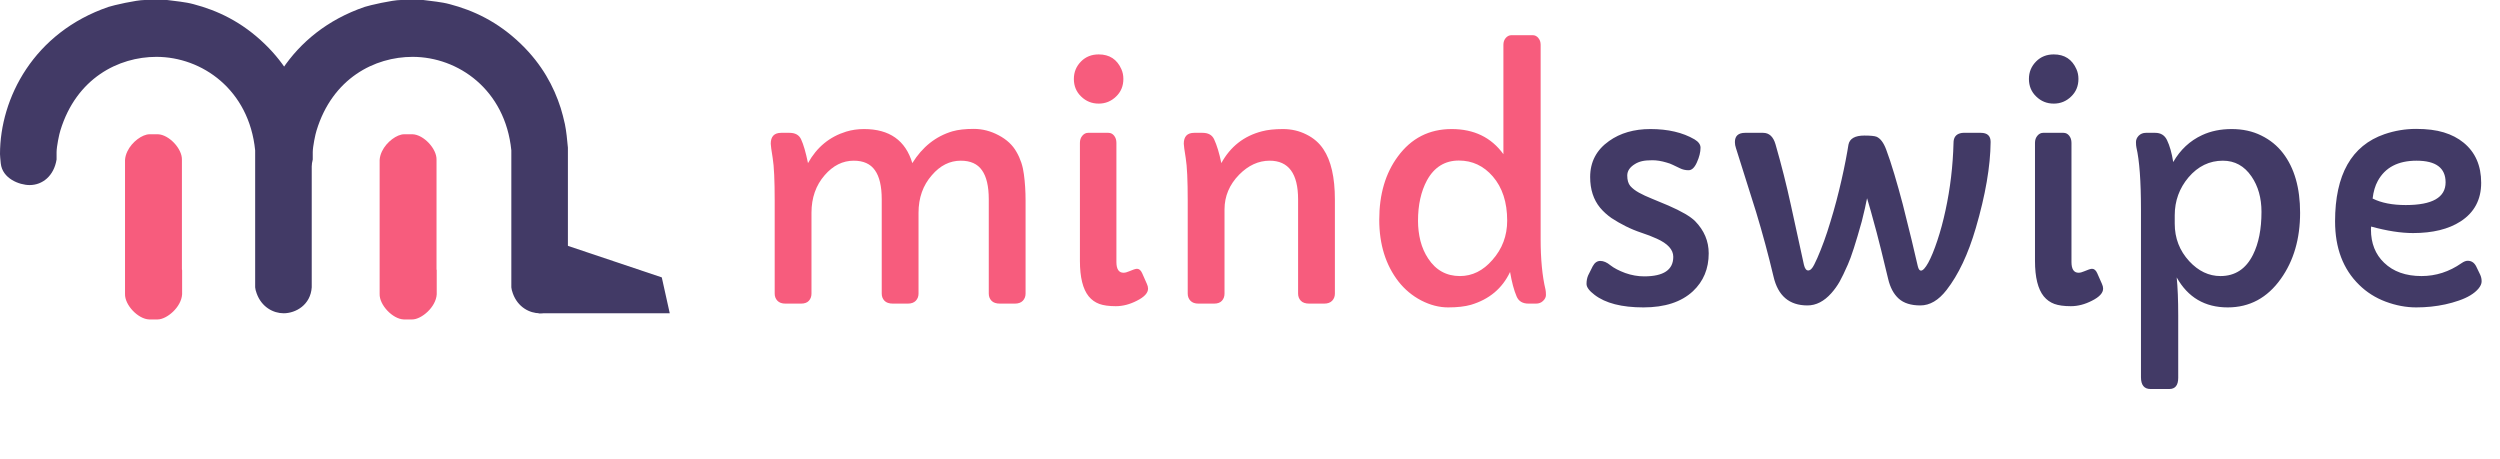
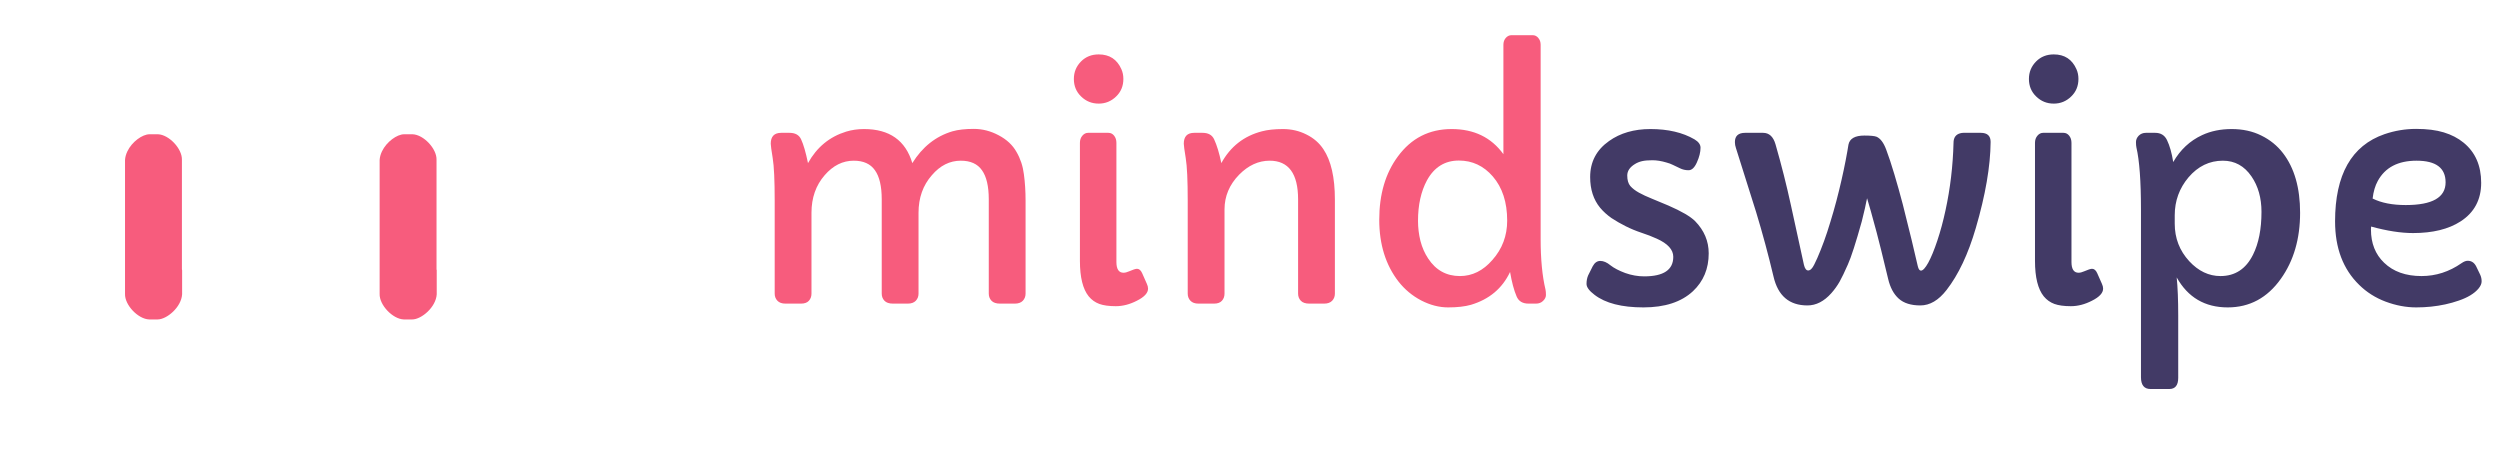
<svg xmlns="http://www.w3.org/2000/svg" width="387" height="71" viewBox="0 0 387 71" fill="none">
  <path d="M133.75 19.977C137.688 19.977 140.18 21.734 141.227 25.25C142.789 22.734 144.859 21.094 147.438 20.328C148.312 20.078 149.414 19.953 150.742 19.953C152.07 19.953 153.352 20.281 154.586 20.938C155.836 21.594 156.758 22.453 157.352 23.516C157.961 24.562 158.344 25.719 158.5 26.984C158.672 28.25 158.758 29.609 158.758 31.062V45.453C158.758 45.891 158.617 46.258 158.336 46.555C158.055 46.852 157.641 47 157.094 47H154.797C154.203 47 153.766 46.852 153.484 46.555C153.203 46.258 153.062 45.891 153.062 45.453V30.852C153.062 28.836 152.711 27.336 152.008 26.352C151.32 25.367 150.227 24.875 148.727 24.875C147.023 24.875 145.531 25.625 144.25 27.125C142.875 28.688 142.188 30.625 142.188 32.938V45.453C142.188 45.891 142.047 46.258 141.766 46.555C141.484 46.852 141.07 47 140.523 47H138.227C137.633 47 137.195 46.852 136.914 46.555C136.633 46.258 136.492 45.891 136.492 45.453V30.852C136.492 28.836 136.141 27.336 135.438 26.352C134.75 25.367 133.656 24.875 132.156 24.875C130.453 24.875 128.953 25.625 127.656 27.125C126.297 28.688 125.617 30.625 125.617 32.938V45.453C125.617 45.891 125.484 46.258 125.219 46.555C124.953 46.852 124.547 47 124 47H121.586C121.039 47 120.625 46.852 120.344 46.555C120.062 46.258 119.922 45.891 119.922 45.453V31.062C119.922 27.922 119.82 25.734 119.617 24.5C119.414 23.25 119.312 22.5 119.312 22.25C119.312 21.125 119.852 20.562 120.93 20.562H122.219C123.094 20.562 123.688 20.891 124 21.547C124.375 22.344 124.734 23.578 125.078 25.25C126.438 22.797 128.406 21.172 130.984 20.375C131.859 20.109 132.781 19.977 133.75 19.977ZM170.078 16.039C169.016 16.039 168.109 15.672 167.359 14.938C166.609 14.219 166.234 13.312 166.234 12.219C166.234 11.156 166.609 10.25 167.359 9.5C168.078 8.781 168.984 8.422 170.078 8.422C171.75 8.422 172.922 9.188 173.594 10.719C173.797 11.172 173.898 11.672 173.898 12.219C173.898 13.312 173.523 14.219 172.773 14.938C172.023 15.672 171.125 16.039 170.078 16.039ZM172.82 40.555C172.82 41.664 173.188 42.219 173.922 42.219C174.172 42.219 174.453 42.148 174.766 42.008C175.375 41.742 175.789 41.609 176.008 41.609C176.336 41.609 176.602 41.836 176.805 42.289L177.531 43.93C177.656 44.195 177.719 44.445 177.719 44.68C177.719 45.352 177.141 45.977 175.984 46.555C174.891 47.117 173.805 47.398 172.727 47.398C171.664 47.398 170.812 47.281 170.172 47.047C169.531 46.812 168.984 46.422 168.531 45.875C167.625 44.75 167.172 42.922 167.172 40.391V22.109C167.172 21.672 167.297 21.305 167.547 21.008C167.797 20.711 168.094 20.562 168.438 20.562H171.578C171.938 20.562 172.234 20.711 172.469 21.008C172.703 21.305 172.82 21.672 172.82 22.109V40.555ZM183.25 22.25C183.25 21.125 183.789 20.562 184.867 20.562H186.156C187.031 20.562 187.625 20.891 187.938 21.547C188.375 22.484 188.75 23.719 189.062 25.25C190.469 22.688 192.562 21.047 195.344 20.328C196.219 20.094 197.305 19.977 198.602 19.977C199.914 19.977 201.125 20.258 202.234 20.82C203.344 21.367 204.219 22.125 204.859 23.094C206.047 24.859 206.641 27.461 206.641 30.898V45.453C206.641 45.891 206.5 46.258 206.219 46.555C205.938 46.852 205.523 47 204.977 47H202.68C202.086 47 201.648 46.852 201.367 46.555C201.086 46.258 200.945 45.891 200.945 45.453V30.875C200.945 26.875 199.477 24.875 196.539 24.875C194.82 24.875 193.25 25.594 191.828 27.031C190.312 28.578 189.555 30.375 189.555 32.422V45.453C189.555 45.891 189.422 46.258 189.156 46.555C188.891 46.852 188.484 47 187.938 47H185.523C184.977 47 184.562 46.852 184.281 46.555C184 46.258 183.859 45.891 183.859 45.453V31.062C183.859 27.922 183.758 25.734 183.555 24.5C183.352 23.25 183.25 22.5 183.25 22.25ZM232.727 23.867V6.922C232.727 6.516 232.844 6.172 233.078 5.891C233.328 5.594 233.633 5.445 233.992 5.445H237.25C237.609 5.445 237.906 5.594 238.141 5.891C238.375 6.172 238.492 6.516 238.492 6.922V36.969C238.492 40.125 238.742 42.742 239.242 44.82C239.289 45.039 239.312 45.32 239.312 45.664C239.312 45.992 239.164 46.297 238.867 46.578C238.586 46.859 238.219 47 237.766 47H236.617C235.695 47 235.078 46.625 234.766 45.875C234.359 44.922 234.023 43.664 233.758 42.102C232.555 44.648 230.531 46.344 227.688 47.188C226.75 47.453 225.578 47.586 224.172 47.586C222.781 47.586 221.391 47.227 220 46.508C218.625 45.789 217.453 44.812 216.484 43.578C214.5 41.016 213.508 37.828 213.508 34.016C213.508 30.078 214.469 26.812 216.391 24.219C218.469 21.391 221.242 19.977 224.711 19.977C228.18 19.977 230.852 21.273 232.727 23.867ZM219.508 34.18C219.508 35.242 219.633 36.281 219.883 37.297C220.148 38.312 220.547 39.219 221.078 40.016C222.266 41.828 223.906 42.734 226 42.734C227.906 42.734 229.578 41.906 231.016 40.25C232.547 38.531 233.312 36.5 233.312 34.156C233.312 31.312 232.57 29.031 231.086 27.312C229.664 25.672 227.914 24.852 225.836 24.852C223.664 24.852 222.016 25.875 220.891 27.922C219.969 29.641 219.508 31.727 219.508 34.18Z" fill="#F75C7D" />
  <path d="M254.523 42.781C257.523 42.781 259.023 41.773 259.023 39.758C259.023 38.648 258.172 37.711 256.469 36.945C255.75 36.617 254.961 36.312 254.102 36.031C253.258 35.75 252.445 35.414 251.664 35.023C250.883 34.633 250.148 34.211 249.461 33.758C248.789 33.289 248.203 32.758 247.703 32.164C246.672 30.914 246.156 29.328 246.156 27.406C246.156 25.062 247.133 23.203 249.086 21.828C250.82 20.594 252.953 19.977 255.484 19.977C258.203 19.977 260.477 20.508 262.305 21.57C262.93 21.945 263.242 22.375 263.242 22.859C263.242 23.547 263.055 24.305 262.68 25.133C262.32 25.945 261.891 26.352 261.391 26.352C260.906 26.352 260.461 26.25 260.055 26.047C259.664 25.844 259.305 25.672 258.977 25.531C258.664 25.375 258.328 25.25 257.969 25.156C257.188 24.922 256.461 24.805 255.789 24.805C255.133 24.805 254.602 24.852 254.195 24.945C253.789 25.039 253.422 25.188 253.094 25.391C252.297 25.875 251.898 26.469 251.898 27.172C251.898 27.875 252.055 28.414 252.367 28.789C252.695 29.164 253.141 29.508 253.703 29.82C254.266 30.133 254.938 30.445 255.719 30.758L258.25 31.812C260.297 32.703 261.68 33.508 262.398 34.227C263.805 35.664 264.508 37.328 264.508 39.219C264.508 41.594 263.695 43.547 262.07 45.078C260.273 46.75 257.719 47.586 254.406 47.586C251.047 47.586 248.523 46.938 246.836 45.641C246.008 45.016 245.594 44.453 245.594 43.953C245.594 43.453 245.68 43.008 245.852 42.617C246.039 42.211 246.273 41.742 246.555 41.211C246.852 40.664 247.242 40.391 247.727 40.391C248.227 40.391 248.75 40.617 249.297 41.07C249.859 41.508 250.625 41.906 251.594 42.266C252.562 42.609 253.539 42.781 254.523 42.781ZM306.625 20.562C307.641 20.562 308.148 21.031 308.148 21.969C308.117 25.734 307.352 30.18 305.852 35.305C304.68 39.32 303.172 42.516 301.328 44.891C300.094 46.484 298.742 47.281 297.273 47.281C295.82 47.281 294.703 46.93 293.922 46.227C293.141 45.523 292.594 44.5 292.281 43.156C291.438 39.641 290.844 37.242 290.5 35.961L289.609 32.703C289.359 31.812 289.164 31.141 289.023 30.688C288.992 30.828 288.945 31.039 288.883 31.32C288.836 31.602 288.773 31.906 288.695 32.234L288.203 34.273C287.281 37.586 286.562 39.812 286.047 40.953C285.547 42.094 285.117 42.984 284.758 43.625C284.398 44.25 283.977 44.836 283.492 45.383C282.367 46.648 281.133 47.281 279.789 47.281C276.977 47.281 275.227 45.789 274.539 42.805C273.742 39.445 272.844 36.117 271.844 32.82L268.727 22.93C268.617 22.617 268.562 22.305 268.562 21.992C268.562 21.039 269.094 20.562 270.156 20.562H272.922C273.859 20.562 274.5 21.148 274.844 22.32C275.766 25.523 276.562 28.672 277.234 31.766L279.25 41C279.391 41.578 279.609 41.867 279.906 41.867C280.234 41.867 280.547 41.562 280.844 40.953C281.156 40.344 281.484 39.602 281.828 38.727C282.188 37.836 282.531 36.891 282.859 35.891C283.188 34.875 283.508 33.828 283.82 32.75C284.133 31.656 284.422 30.562 284.688 29.469C285.219 27.297 285.648 25.266 285.977 23.375L286.141 22.391C286.328 21.453 287.148 20.984 288.602 20.984C289.555 20.984 290.188 21.047 290.5 21.172C291.094 21.438 291.586 22.094 291.977 23.141C292.367 24.172 292.789 25.445 293.242 26.961C293.695 28.477 294.133 30.039 294.555 31.648C295.602 35.789 296.375 38.977 296.875 41.211C296.984 41.664 297.148 41.891 297.367 41.891C297.664 41.891 298.039 41.484 298.492 40.672C298.945 39.844 299.414 38.703 299.898 37.25C300.383 35.797 300.805 34.234 301.164 32.562C301.898 29.188 302.312 25.703 302.406 22.109C302.406 21.312 302.75 20.82 303.438 20.633C303.609 20.586 303.773 20.562 303.93 20.562H306.625ZM317.922 16.039C316.859 16.039 315.953 15.672 315.203 14.938C314.453 14.219 314.078 13.312 314.078 12.219C314.078 11.156 314.453 10.25 315.203 9.5C315.922 8.781 316.828 8.422 317.922 8.422C319.594 8.422 320.766 9.188 321.438 10.719C321.641 11.172 321.742 11.672 321.742 12.219C321.742 13.312 321.367 14.219 320.617 14.938C319.867 15.672 318.969 16.039 317.922 16.039ZM320.664 40.555C320.664 41.664 321.031 42.219 321.766 42.219C322.016 42.219 322.297 42.148 322.609 42.008C323.219 41.742 323.633 41.609 323.852 41.609C324.18 41.609 324.445 41.836 324.648 42.289L325.375 43.93C325.5 44.195 325.562 44.445 325.562 44.68C325.562 45.352 324.984 45.977 323.828 46.555C322.734 47.117 321.648 47.398 320.57 47.398C319.508 47.398 318.656 47.281 318.016 47.047C317.375 46.812 316.828 46.422 316.375 45.875C315.469 44.75 315.016 42.922 315.016 40.391V22.109C315.016 21.672 315.141 21.305 315.391 21.008C315.641 20.711 315.938 20.562 316.281 20.562H319.422C319.781 20.562 320.078 20.711 320.312 21.008C320.547 21.305 320.664 21.672 320.664 22.109V40.555ZM336.953 42.945C337.109 44.508 337.188 46.461 337.188 48.805V58.484C337.188 59.641 336.727 60.219 335.805 60.219H332.898C331.914 60.219 331.422 59.609 331.422 58.391V32.445C331.422 28.055 331.188 24.852 330.719 22.836C330.672 22.633 330.648 22.352 330.648 21.992C330.648 21.633 330.789 21.305 331.07 21.008C331.367 20.711 331.742 20.562 332.195 20.562H333.625C334.484 20.562 335.094 20.938 335.453 21.688C335.875 22.562 336.195 23.695 336.414 25.086C337.508 23.18 339 21.789 340.891 20.914C342.234 20.289 343.758 19.977 345.461 19.977C347.18 19.977 348.711 20.312 350.055 20.984C351.398 21.641 352.516 22.547 353.406 23.703C355.172 26 356.055 29.078 356.055 32.938C356.055 36.969 355.062 40.375 353.078 43.156C350.984 46.109 348.242 47.586 344.852 47.586C341.32 47.586 338.688 46.039 336.953 42.945ZM336.648 34.625C336.648 36.875 337.398 38.812 338.898 40.438C340.32 41.969 341.93 42.734 343.727 42.734C345.992 42.734 347.672 41.633 348.766 39.43C349.641 37.68 350.078 35.469 350.078 32.797C350.078 30.641 349.562 28.812 348.531 27.312C347.422 25.688 345.945 24.875 344.102 24.875C342.023 24.875 340.25 25.734 338.781 27.453C337.359 29.141 336.648 31.102 336.648 33.336V34.625ZM367.047 35.07L367.023 35.516C367.023 37.656 367.703 39.375 369.062 40.672C370.484 42.047 372.414 42.734 374.852 42.734C377.07 42.734 379.133 42.07 381.039 40.742C381.398 40.492 381.719 40.367 382 40.367C382.578 40.367 383.016 40.656 383.312 41.234L383.945 42.547C384.086 42.859 384.156 43.195 384.156 43.555C384.156 43.914 383.992 44.289 383.664 44.68C383.352 45.055 382.938 45.398 382.422 45.711C381.906 46.023 381.305 46.297 380.617 46.531C379.945 46.766 379.25 46.961 378.531 47.117C377.094 47.43 375.594 47.586 374.031 47.586C372.469 47.586 370.891 47.289 369.297 46.695C367.719 46.102 366.352 45.234 365.195 44.094C362.711 41.672 361.469 38.398 361.469 34.273C361.469 27.039 364.016 22.539 369.109 20.773C370.703 20.227 372.336 19.953 374.008 19.953C375.695 19.953 377.125 20.133 378.297 20.492C379.484 20.852 380.508 21.383 381.367 22.086C383.18 23.57 384.086 25.641 384.086 28.297C384.086 30.906 383.023 32.898 380.898 34.273C379.039 35.477 376.586 36.078 373.539 36.078C371.664 36.078 369.5 35.742 367.047 35.07ZM378.578 28.227C378.578 25.992 377.078 24.875 374.078 24.875C371.219 24.875 369.219 25.922 368.078 28.016C367.672 28.75 367.406 29.656 367.281 30.734C368.625 31.406 370.336 31.742 372.414 31.742C376.523 31.742 378.578 30.57 378.578 28.227Z" fill="#423A66" />
-   <path fill-rule="evenodd" clip-rule="evenodd" d="M87.912 44.478C87.736 47.195 85.443 48.494 83.562 48.494C81.975 48.494 80.153 47.549 79.389 45.423C79.272 45.128 79.154 44.655 79.154 44.478V23.273C78.214 13.881 70.925 8.801 63.872 8.801C57.995 8.801 51.47 12.109 49.002 20.201C48.825 20.733 48.414 22.682 48.414 23.568V24.69C48.002 27.23 46.239 28.648 44.241 28.648C42.654 28.648 40.009 27.644 39.774 25.281C39.715 24.808 39.656 23.981 39.656 23.863C39.656 15.18 44.887 5.021 56.466 1.063C57.172 0.827 60.757 0 62.05 0H65.518C66.811 0.177 68.339 0.295 69.632 0.65C73.218 1.595 77.038 3.308 80.682 6.852C83.915 9.982 85.737 13.408 86.795 16.716C87.03 17.484 87.265 18.37 87.442 19.197C87.677 20.319 87.794 21.619 87.912 22.859V44.478Z" fill="#423A66" />
-   <path fill-rule="evenodd" clip-rule="evenodd" d="M48.256 44.478C48.079 47.195 45.787 48.494 43.906 48.494C42.319 48.494 40.497 47.549 39.733 45.423C39.615 45.128 39.498 44.655 39.498 44.478V23.273C38.557 13.881 31.269 8.801 24.216 8.801C18.338 8.801 11.814 12.109 9.345 20.201C9.169 20.733 8.758 22.682 8.758 23.568V24.69C8.346 27.23 6.583 28.648 4.585 28.648C2.998 28.648 0.353 27.644 0.118 25.281C0.059 24.808 0 23.981 0 23.863C0 15.18 5.231 5.021 16.81 1.063C17.515 0.827 21.101 0 22.394 0H25.862C27.155 0.177 28.683 0.295 29.976 0.65C33.561 1.595 37.382 3.308 41.026 6.852C44.259 9.982 46.081 13.408 47.139 16.716C47.374 17.484 47.609 18.37 47.785 19.197C48.02 20.319 48.138 21.619 48.256 22.859V44.478Z" fill="#423A66" />
  <path fill-rule="evenodd" clip-rule="evenodd" d="M67.575 41.687V24.739C67.634 23.027 65.572 20.842 63.863 20.783H62.566C61.453 20.783 59.828 21.955 59.13 23.433L59.129 23.435C58.924 23.862 58.794 24.314 58.767 24.769V45.494C58.707 47.206 60.783 49.391 62.504 49.45H63.809C65.232 49.45 67.486 47.56 67.605 45.553V41.833C67.605 41.825 67.594 41.775 67.575 41.687Z" fill="#F75C7D" />
  <path fill-rule="evenodd" clip-rule="evenodd" d="M28.161 41.687V24.739C28.22 23.027 26.157 20.842 24.449 20.783H23.152C22.039 20.783 20.414 21.955 19.716 23.433L19.715 23.435C19.51 23.862 19.38 24.314 19.353 24.769V45.494C19.293 47.206 21.369 49.391 23.09 49.45H24.395C25.818 49.45 28.072 47.56 28.191 45.553V41.833C28.191 41.825 28.18 41.775 28.161 41.687Z" fill="#F75C7D" />
-   <path fill-rule="evenodd" clip-rule="evenodd" d="M83.371 48.494H103.677L102.444 42.938L84.838 37.027L83.371 48.494Z" fill="#423A66" />
</svg>